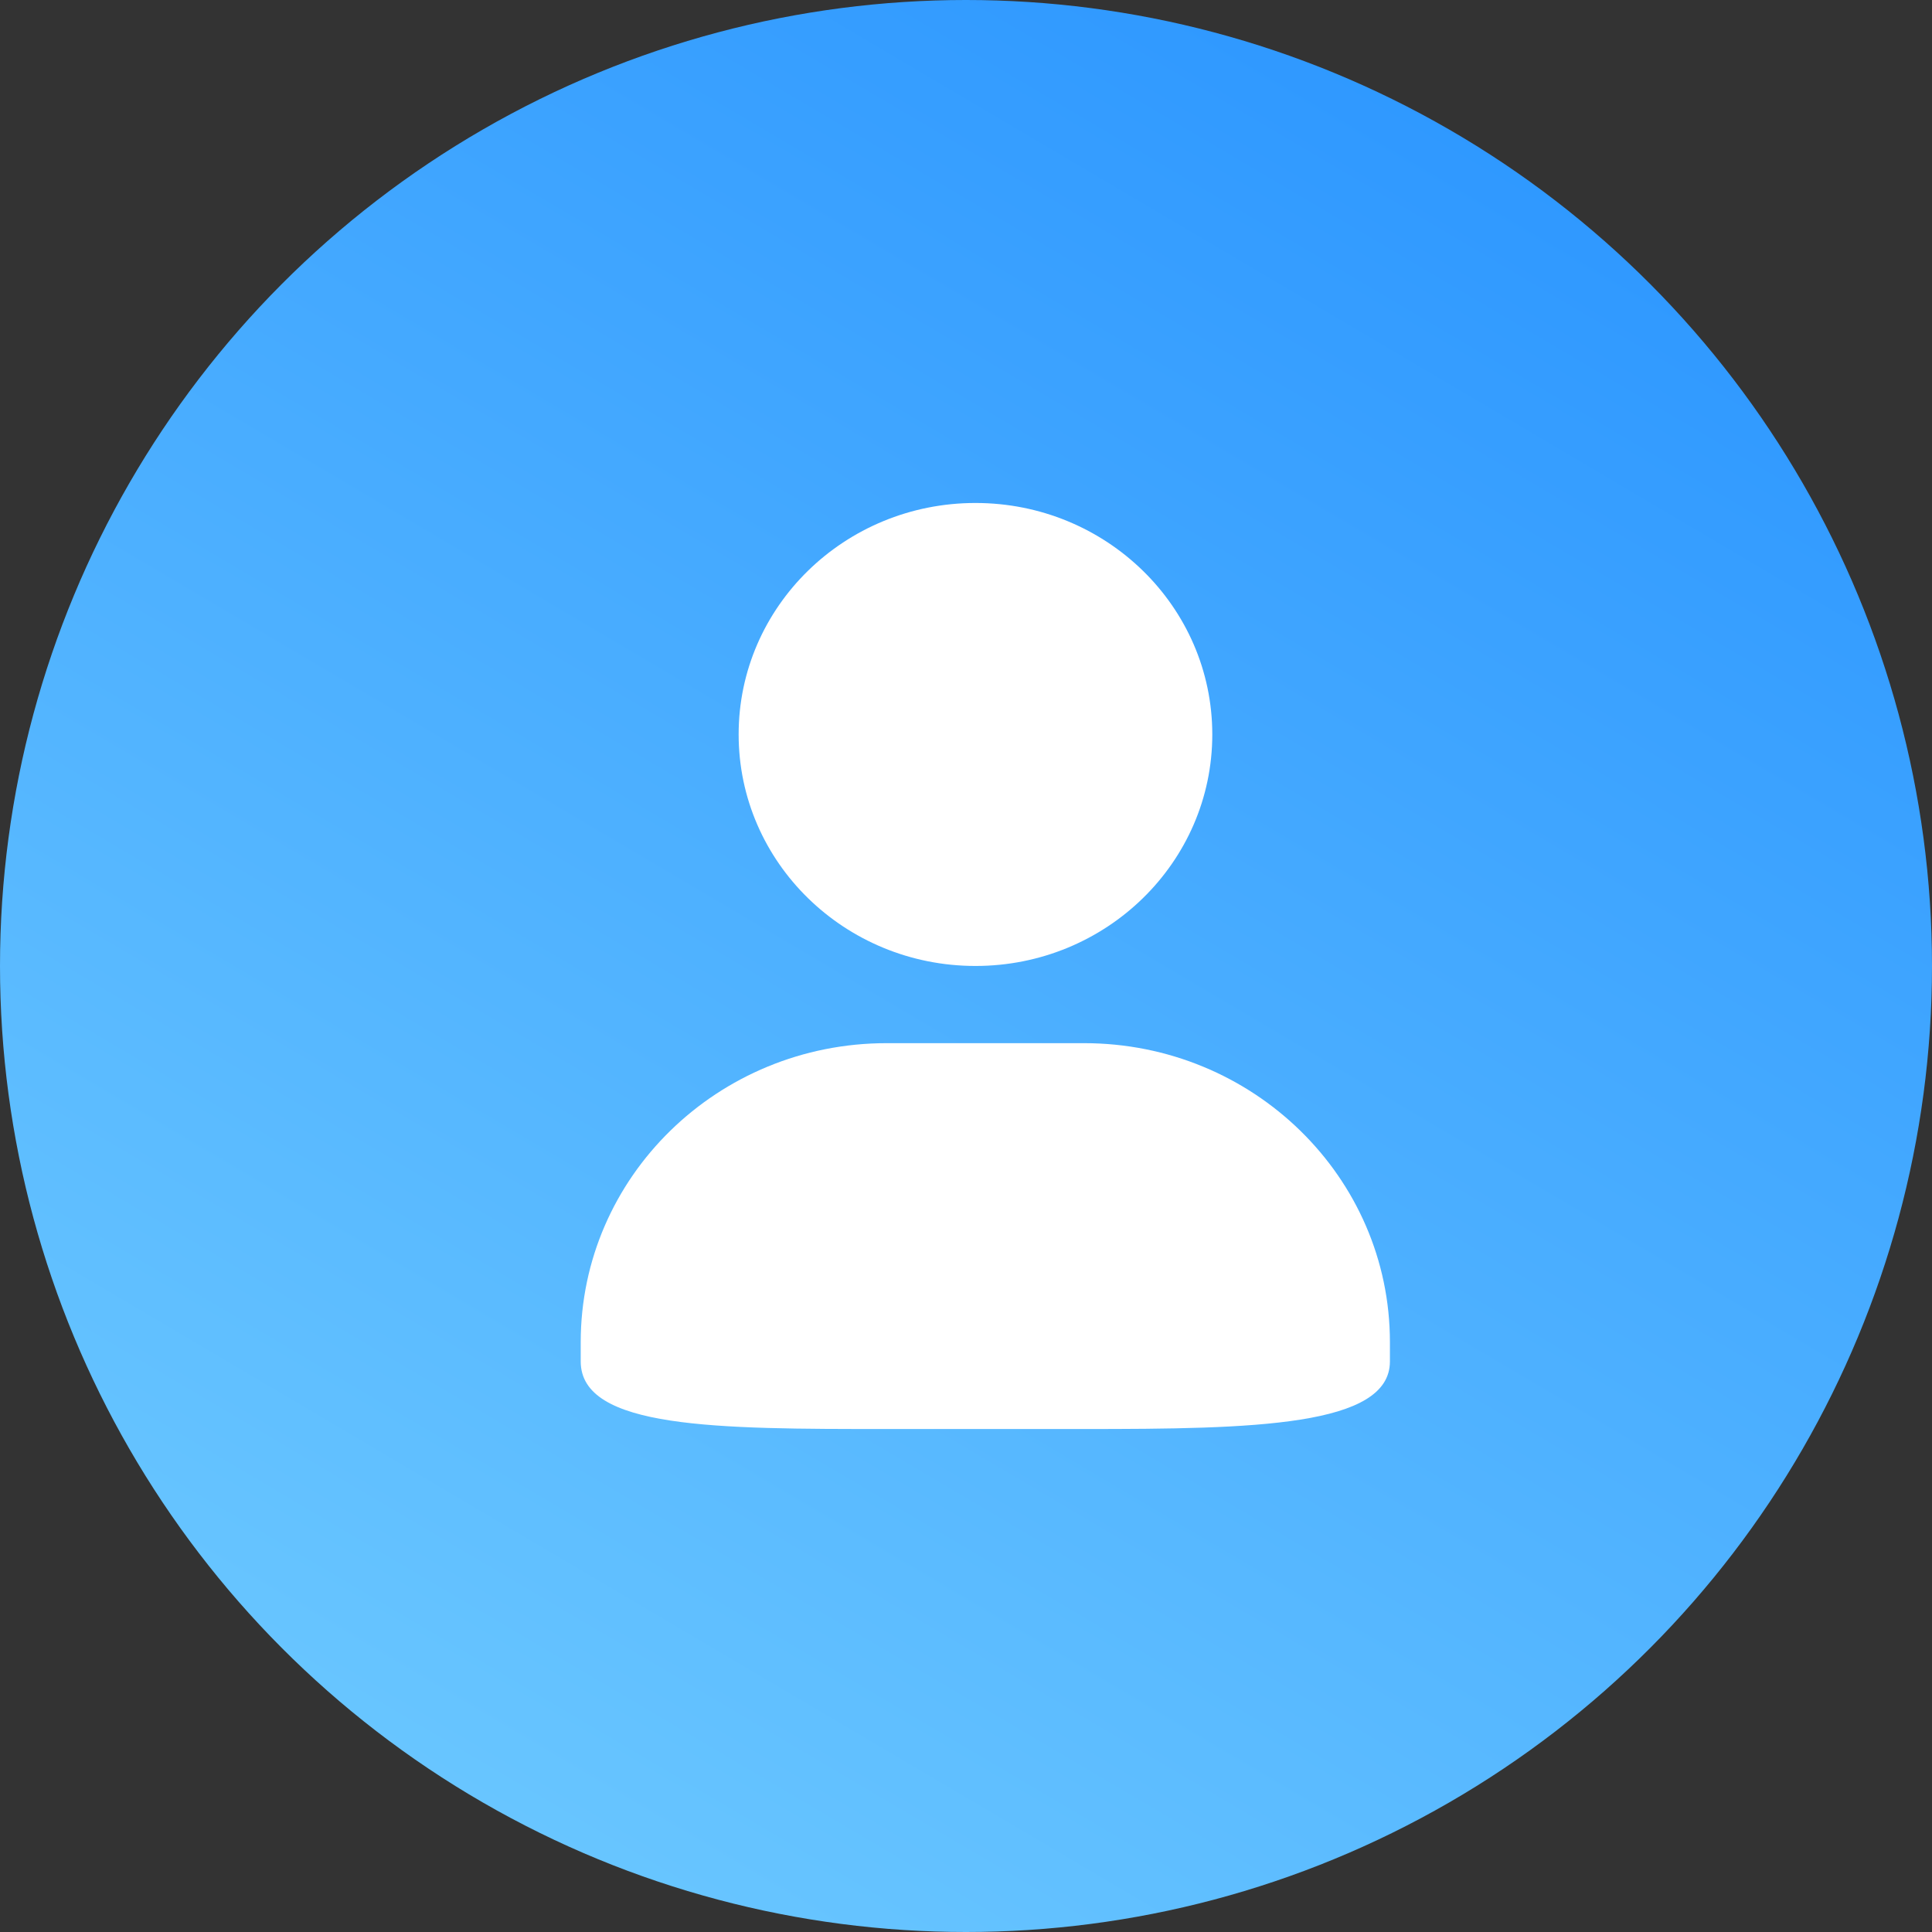
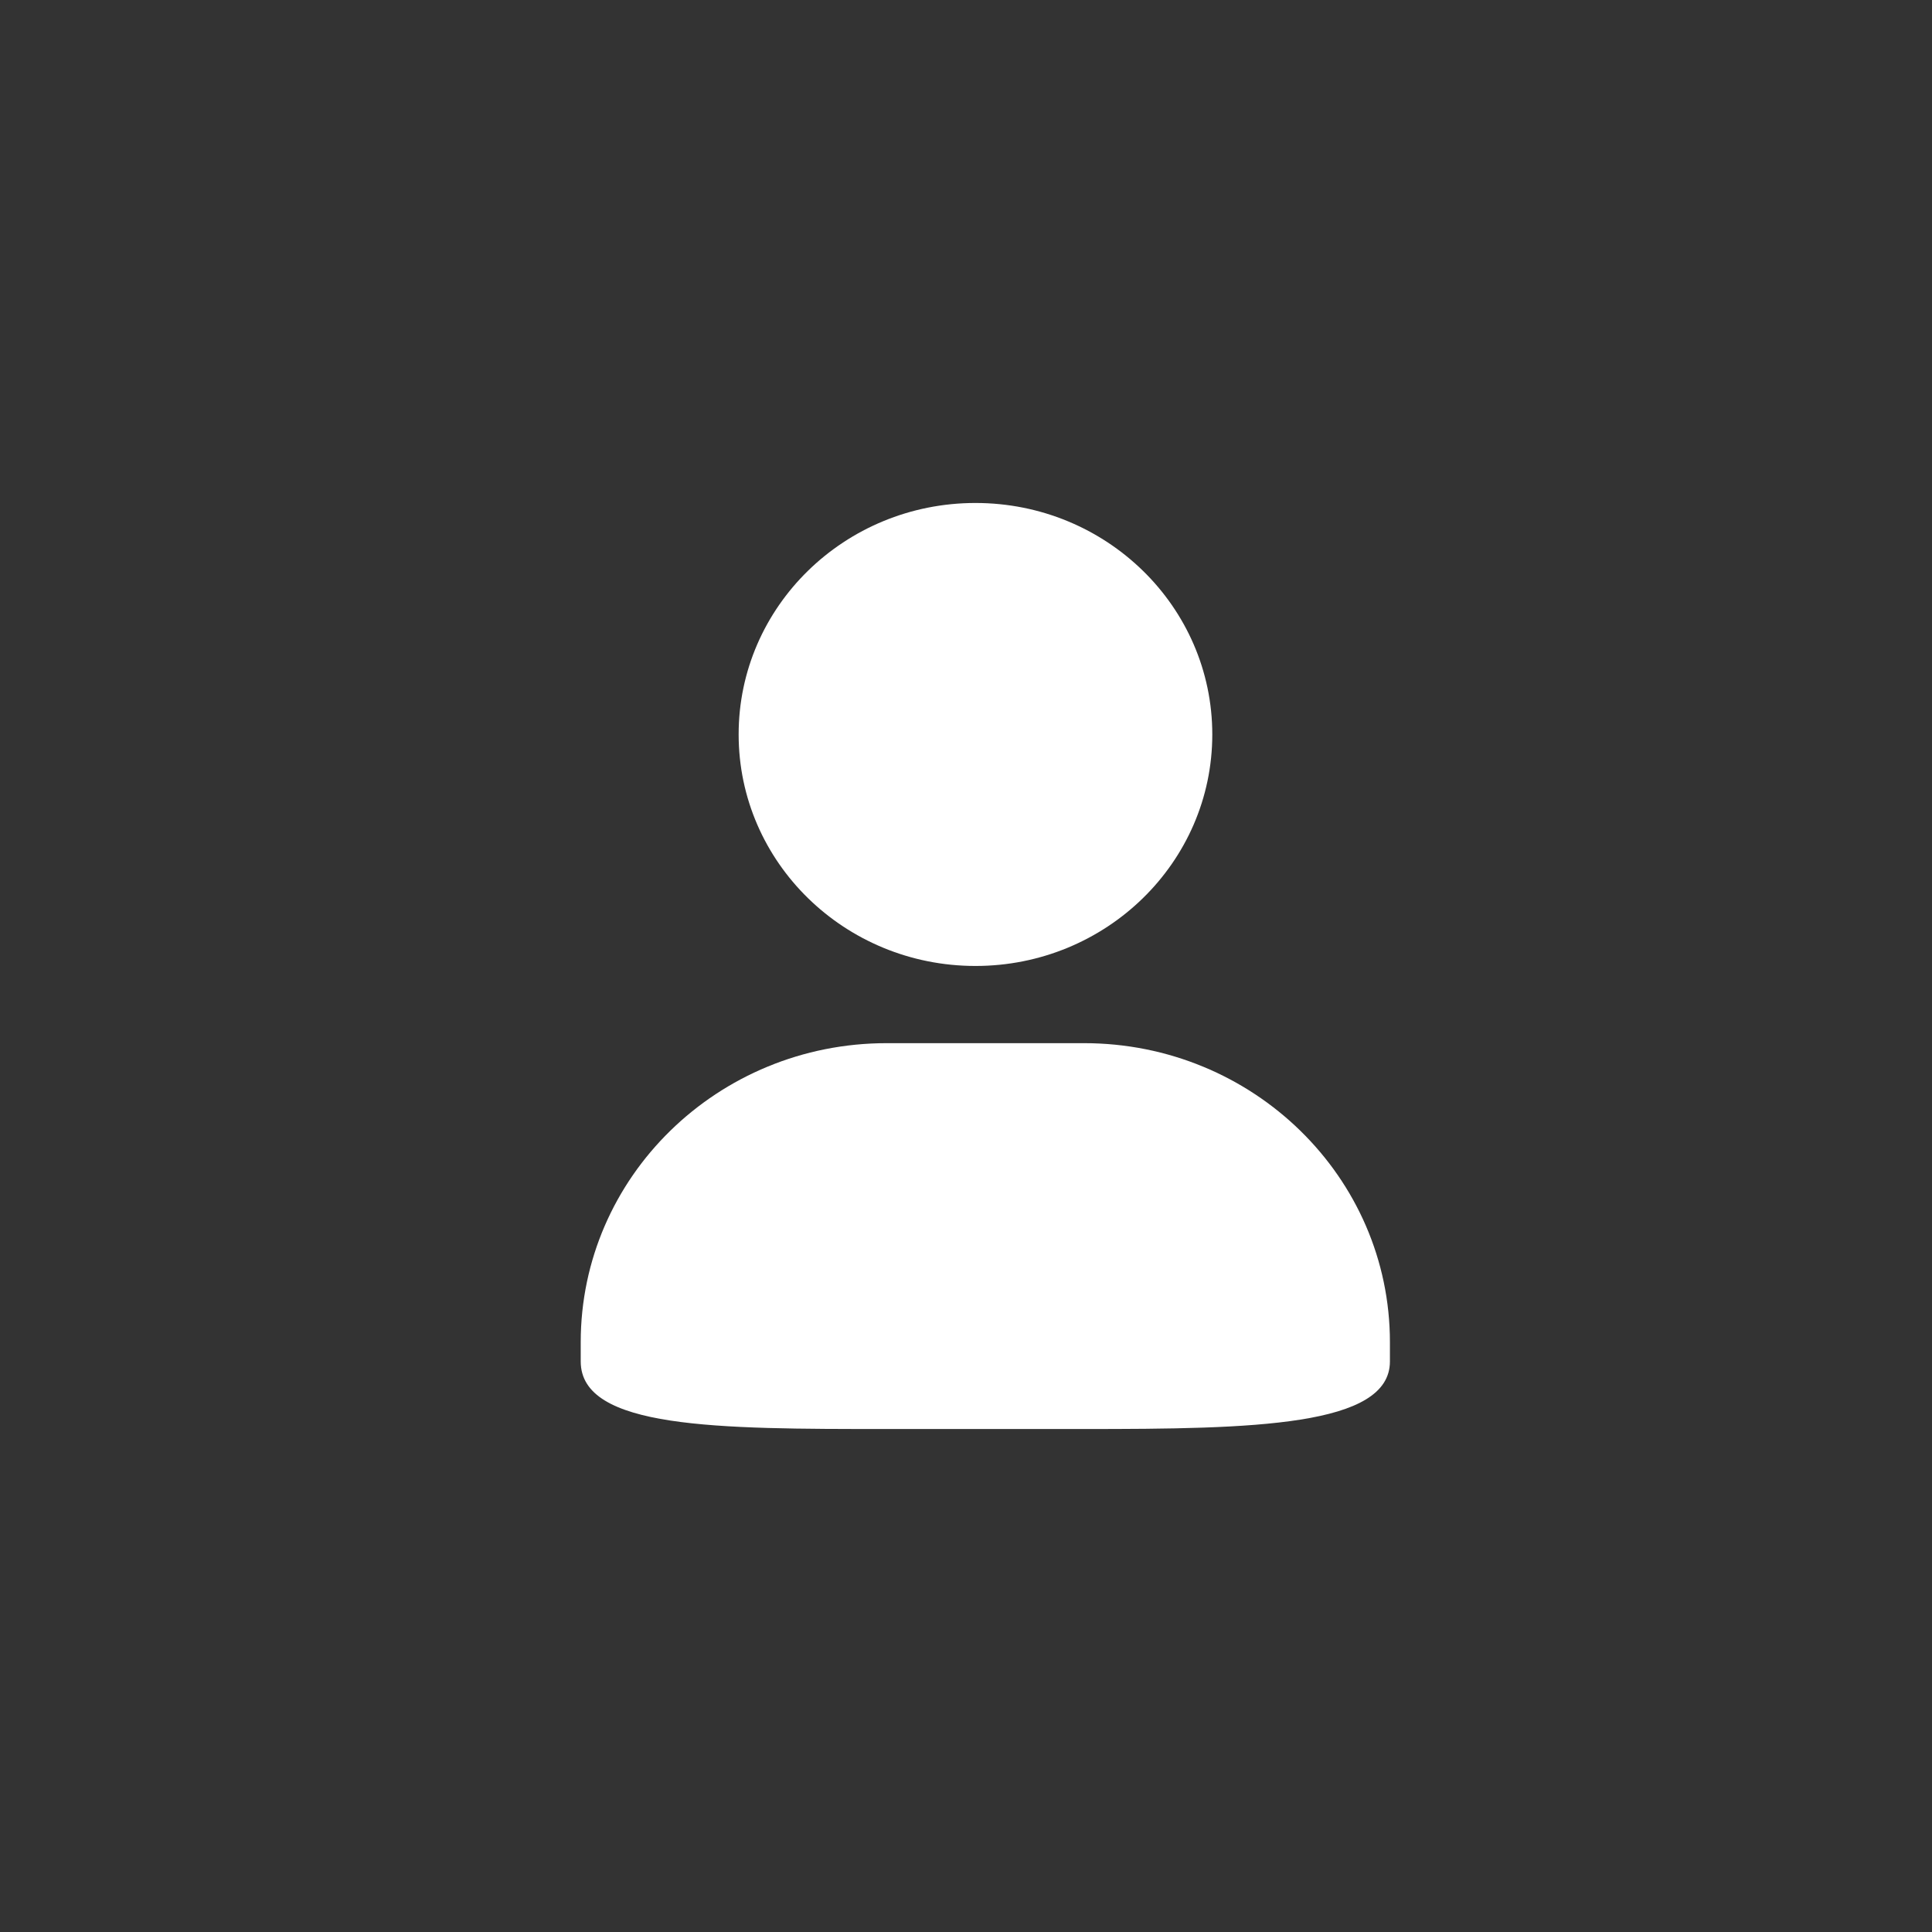
<svg xmlns="http://www.w3.org/2000/svg" width="50px" height="50px" viewBox="0 0 50 50" version="1.1">
  <rect x="0" y="0" width="50" height="50" fill="#333333" stroke="none" />
  <title>home/account</title>
  <desc>Created with Sketch.</desc>
  <defs>
    <linearGradient x1="21.217%" y1="94.944%" x2="77.25%" y2="0%" id="linearGradient-1">
      <stop stop-color="#6AC7FF" offset="0%" />
      <stop stop-color="#2C96FF" offset="98.184%" />
    </linearGradient>
  </defs>
  <g id="home/account" stroke="none" stroke-width="1" fill="none" fill-rule="evenodd">
    <g fill-rule="nonzero">
-       <circle id="Oval" fill="url(#linearGradient-1)" cx="25" cy="25" r="25" />
      <g id="user" transform="translate(15, 13)" fill="#FFFFFF">
        <path d="M10.245,11.999 C13.63,11.999 16.374,9.316 16.374,6.008 C16.374,2.699 13.63,0.017 10.245,0.017 C6.86,0.017 4.115,2.699 4.116,6.008 C4.116,9.316 6.86,11.999 10.245,11.999 L10.245,11.999 Z M13.054,13.997 L7.946,13.997 C3.574,13.997 0.029,17.461 0.029,21.735 L0.029,22.234 C0.029,23.981 3.574,23.983 7.946,23.983 L13.054,23.983 C17.427,23.983 20.971,23.918 20.971,22.234 L20.971,21.735 C20.971,17.461 17.427,13.997 13.054,13.997 L13.054,13.997 Z" id="Shape" />
      </g>
    </g>
  </g>
</svg>